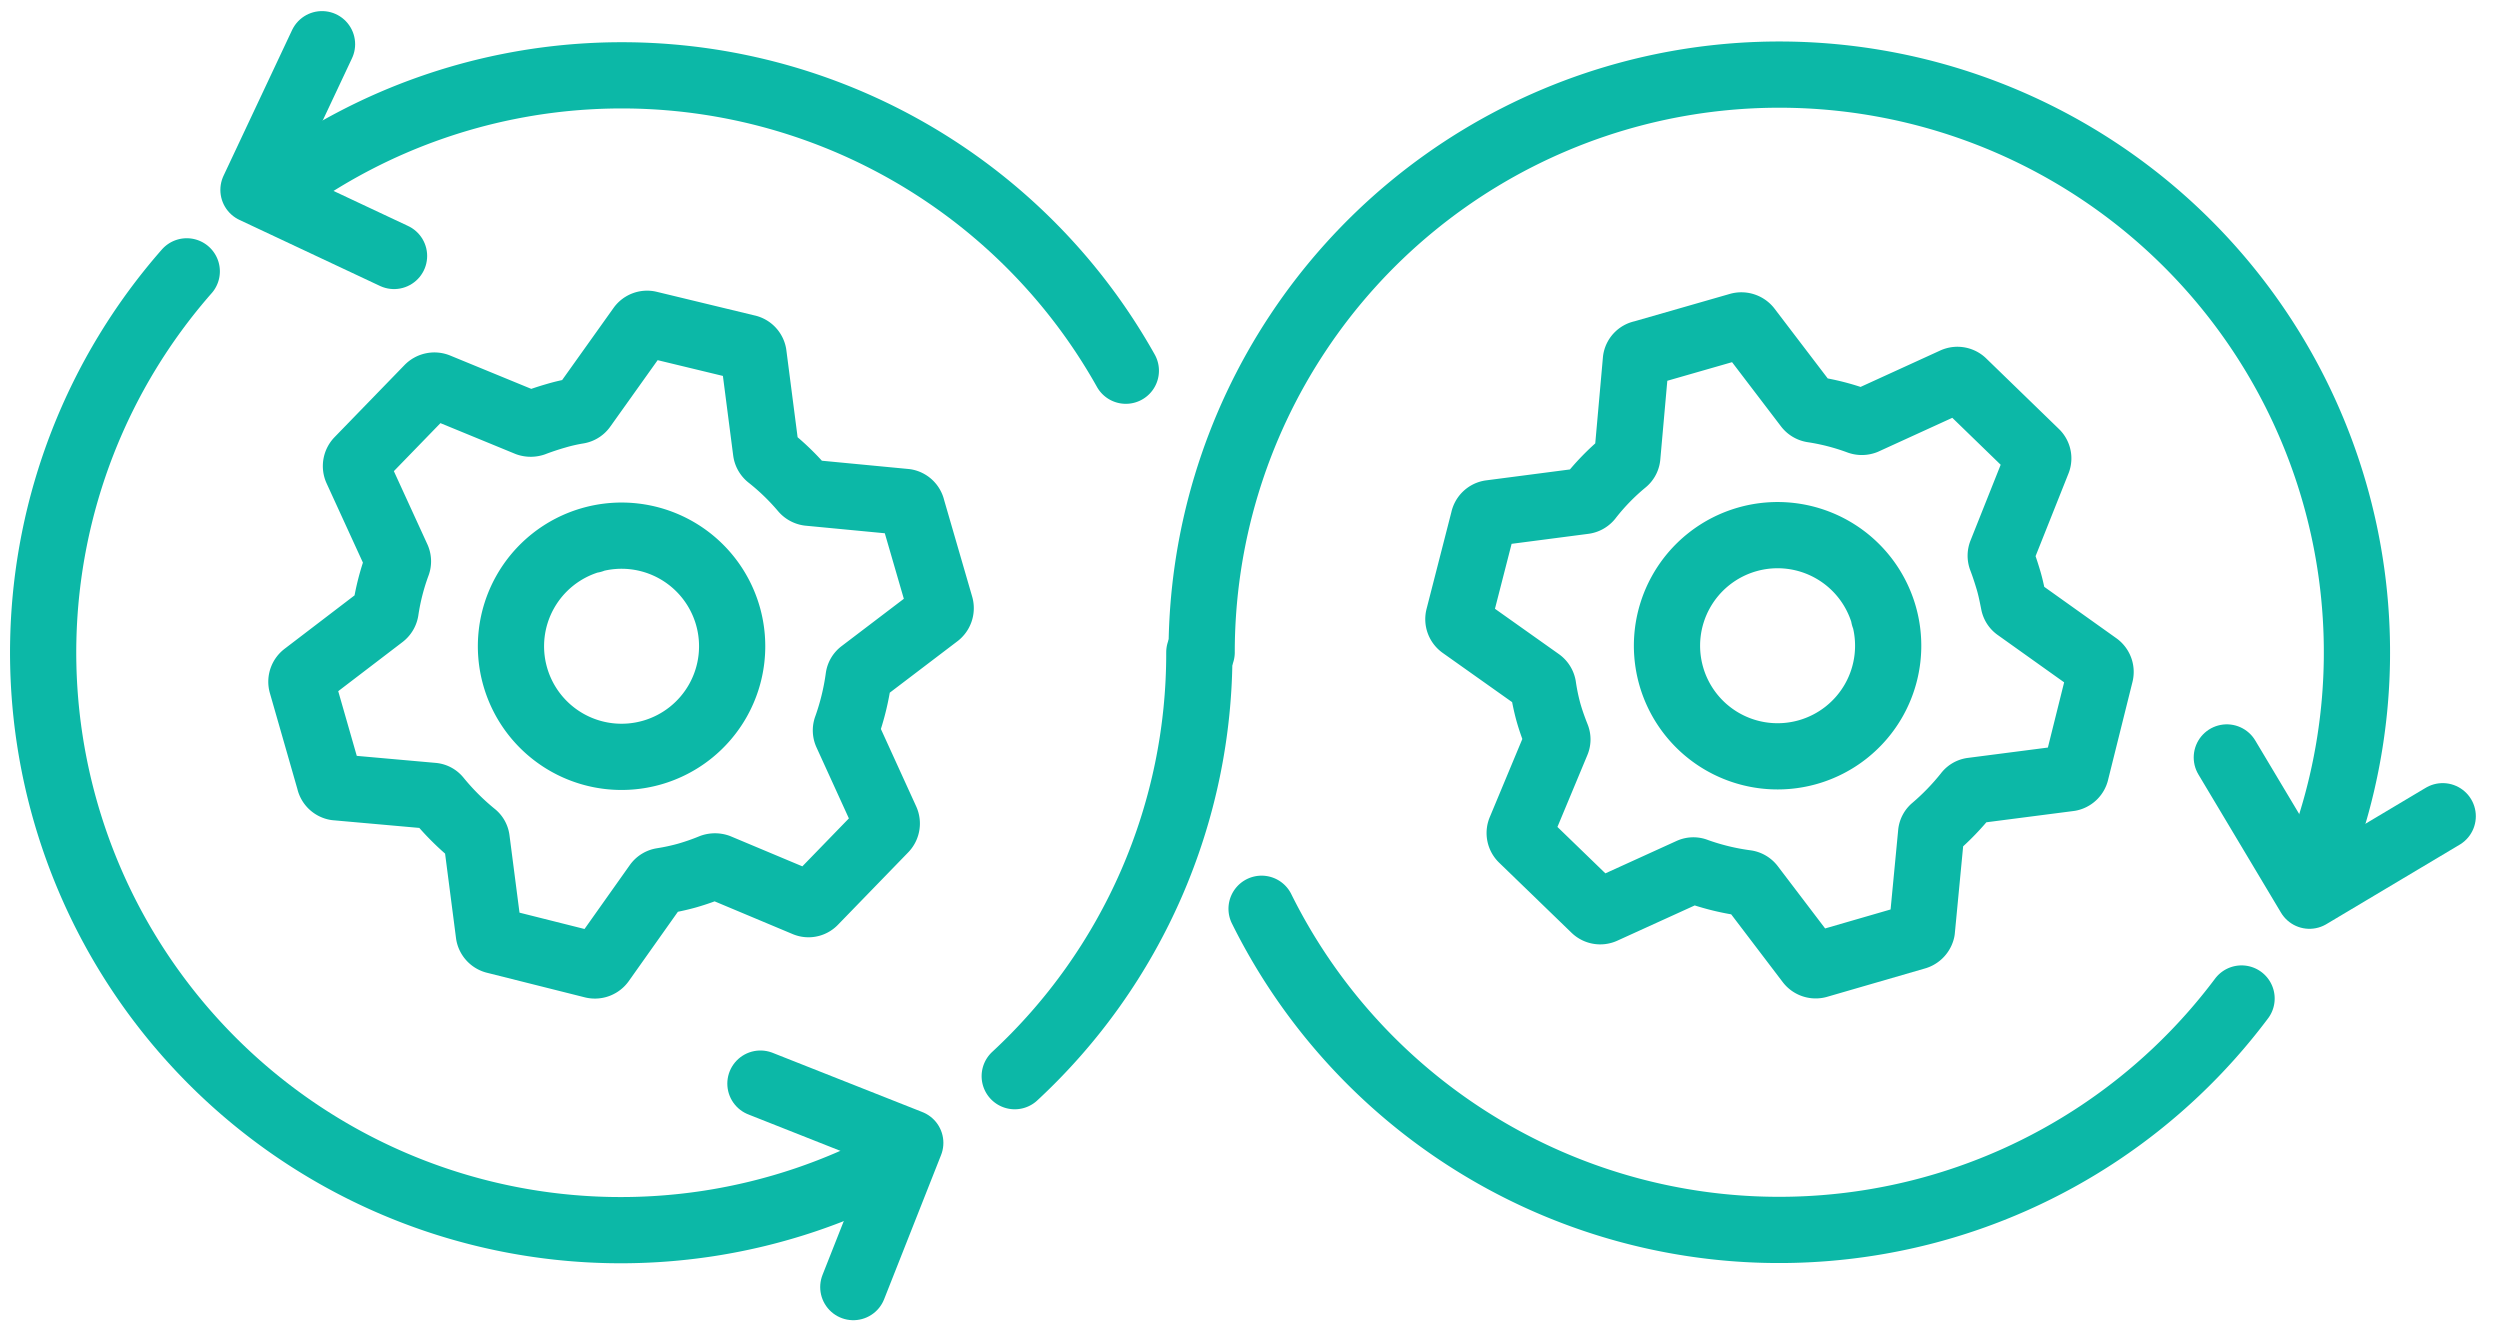
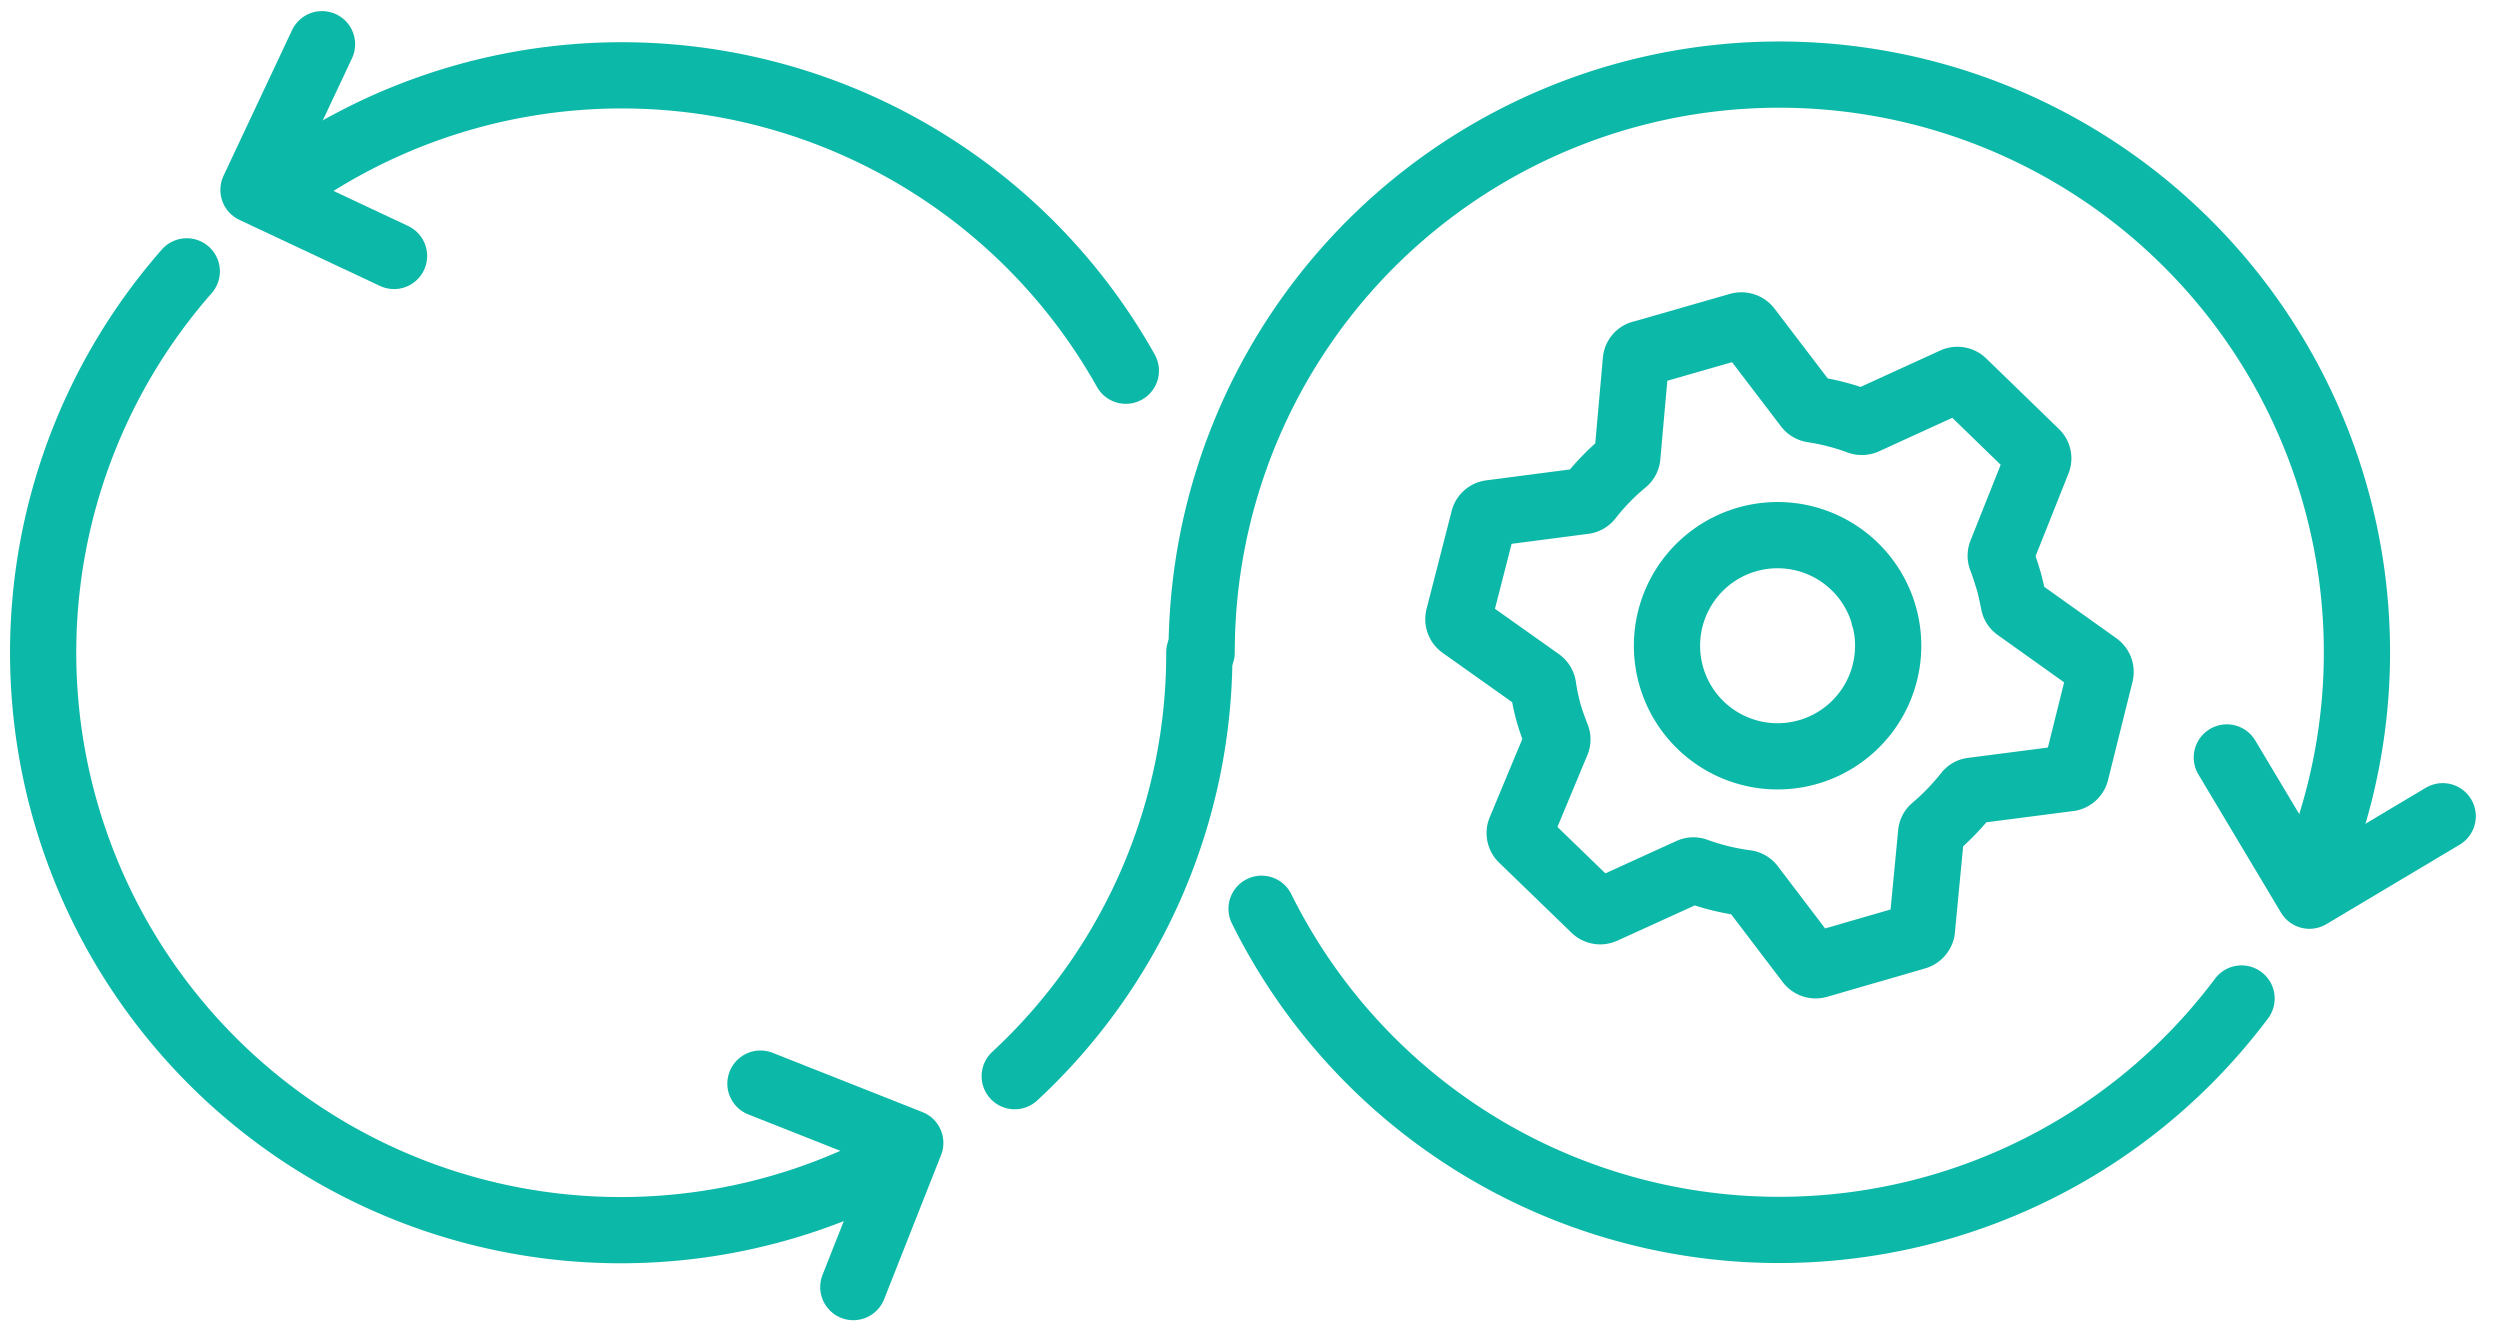
<svg xmlns="http://www.w3.org/2000/svg" id="Layer_1" data-name="Layer 1" viewBox="0 0 151 81">
  <defs>
    <style>.cls-1{fill:none;stroke:#0cb8a7;stroke-linecap:round;stroke-linejoin:round;stroke-width:4px;}</style>
  </defs>
  <title>29-icon-DevOps-151x81</title>
  <path class="cls-1" d="M72.58,39.4a34.89,34.89,0,1,1,67.33,12.84" />
  <path class="cls-1" d="M135.39,60.31A34.89,34.89,0,0,1,76.2,54.89" />
  <path class="cls-1" d="M72.44,39.4A34.79,34.79,0,0,1,61.29,65" />
  <path class="cls-1" d="M17.34,11A34.9,34.9,0,0,1,68,22.39" />
  <path class="cls-1" d="M54.28,70a34.89,34.89,0,0,1-43-53.61" />
  <g id="IT_Operations_Management" data-name="IT Operations Management">
    <polyline class="cls-1" points="51.54 77.74 54.98 69.03 45.93 65.45" />
  </g>
  <g id="IT_Operations_Management-2" data-name="IT Operations Management">
    <polyline class="cls-1" points="147.54 49.3 139.49 54.1 134.5 45.75" />
    <polyline class="cls-1" points="23.8 15.46 15.31 11.47 19.45 2.67" />
  </g>
  <g id="Messaging">
    <g id="Management_Visibility_And_Automation" data-name="Management Visibility And Automation">
-       <path class="cls-1" d="M26.42,23.32a.52.52,0,0,0-.54.11L21.64,27.8a.51.51,0,0,0-.1.55L24,33.72a.48.48,0,0,1,0,.37,14,14,0,0,0-.71,2.78.51.51,0,0,1-.19.32l-4.7,3.59a.5.5,0,0,0-.18.52l1.68,5.86a.49.49,0,0,0,.39.39l5.84.52a.44.44,0,0,1,.32.17,15.21,15.21,0,0,0,2.16,2.16.44.44,0,0,1,.18.31l.74,5.72a.5.5,0,0,0,.39.39l5.89,1.48a.51.51,0,0,0,.53-.19l3.33-4.7a.48.48,0,0,1,.32-.2,13.28,13.28,0,0,0,1.52-.33A14.37,14.37,0,0,0,43,52.36a.59.59,0,0,1,.37,0l5.27,2.21a.47.47,0,0,0,.54-.11l4.24-4.37a.5.5,0,0,0,.1-.55L51.13,44.3a.48.48,0,0,1,0-.37,15,15,0,0,0,.73-3,.46.46,0,0,1,.18-.31l4.59-3.49a.51.51,0,0,0,.17-.53l-1.71-5.89a.49.49,0,0,0-.39-.39l-5.86-.56a.52.52,0,0,1-.32-.18,14.38,14.38,0,0,0-2.07-2,.5.5,0,0,1-.18-.31l-.76-5.88a.49.49,0,0,0-.39-.39L39.2,19.57a.49.49,0,0,0-.52.2l-3.45,4.84a.48.48,0,0,1-.32.2,11,11,0,0,0-1.35.31c-.45.13-.9.28-1.32.44a.59.59,0,0,1-.37,0Zm9.29,9.29a6.68,6.68,0,1,1-4.59,8.26,6.68,6.68,0,0,1,4.59-8.26h.06Z" />
-     </g>
+       </g>
  </g>
  <g id="Messaging-2" data-name="Messaging">
    <g id="Management_Visibility_And_Automation-2" data-name="Management Visibility And Automation">
      <path class="cls-1" d="M123.07,27.88a.47.47,0,0,0-.11-.54l-4.37-4.24A.5.5,0,0,0,118,23l-5.36,2.45a.53.53,0,0,1-.37,0,14.12,14.12,0,0,0-2.79-.72.5.5,0,0,1-.31-.18l-3.59-4.71a.53.53,0,0,0-.53-.17l-5.85,1.68a.47.47,0,0,0-.39.39l-.52,5.84a.46.46,0,0,1-.17.32A13.79,13.79,0,0,0,96,30.08a.49.49,0,0,1-.32.18L90,31a.49.49,0,0,0-.39.39L88.1,37.28a.5.5,0,0,0,.19.52L93,41.14a.5.5,0,0,1,.2.31A13,13,0,0,0,93.52,43c.14.5.32,1,.51,1.48a.45.45,0,0,1,0,.36l-2.2,5.28a.49.49,0,0,0,.1.54l4.38,4.24a.49.49,0,0,0,.54.1l5.25-2.39a.45.45,0,0,1,.36,0,14.48,14.48,0,0,0,3,.73.49.49,0,0,1,.32.18l3.49,4.59a.5.5,0,0,0,.52.18l5.9-1.71a.52.52,0,0,0,.39-.39l.56-5.86a.44.44,0,0,1,.17-.32,15,15,0,0,0,2-2.07.44.44,0,0,1,.31-.18L125,47a.49.49,0,0,0,.39-.39l1.47-5.9a.5.5,0,0,0-.19-.53l-4.84-3.45a.46.46,0,0,1-.2-.31c-.09-.45-.18-.91-.31-1.35s-.28-.9-.44-1.32a.48.48,0,0,1,0-.37Zm-9.28,9.29a6.68,6.68,0,1,1-8.26-4.59,6.68,6.68,0,0,1,8.26,4.59l0,.06Z" />
    </g>
  </g>
</svg>